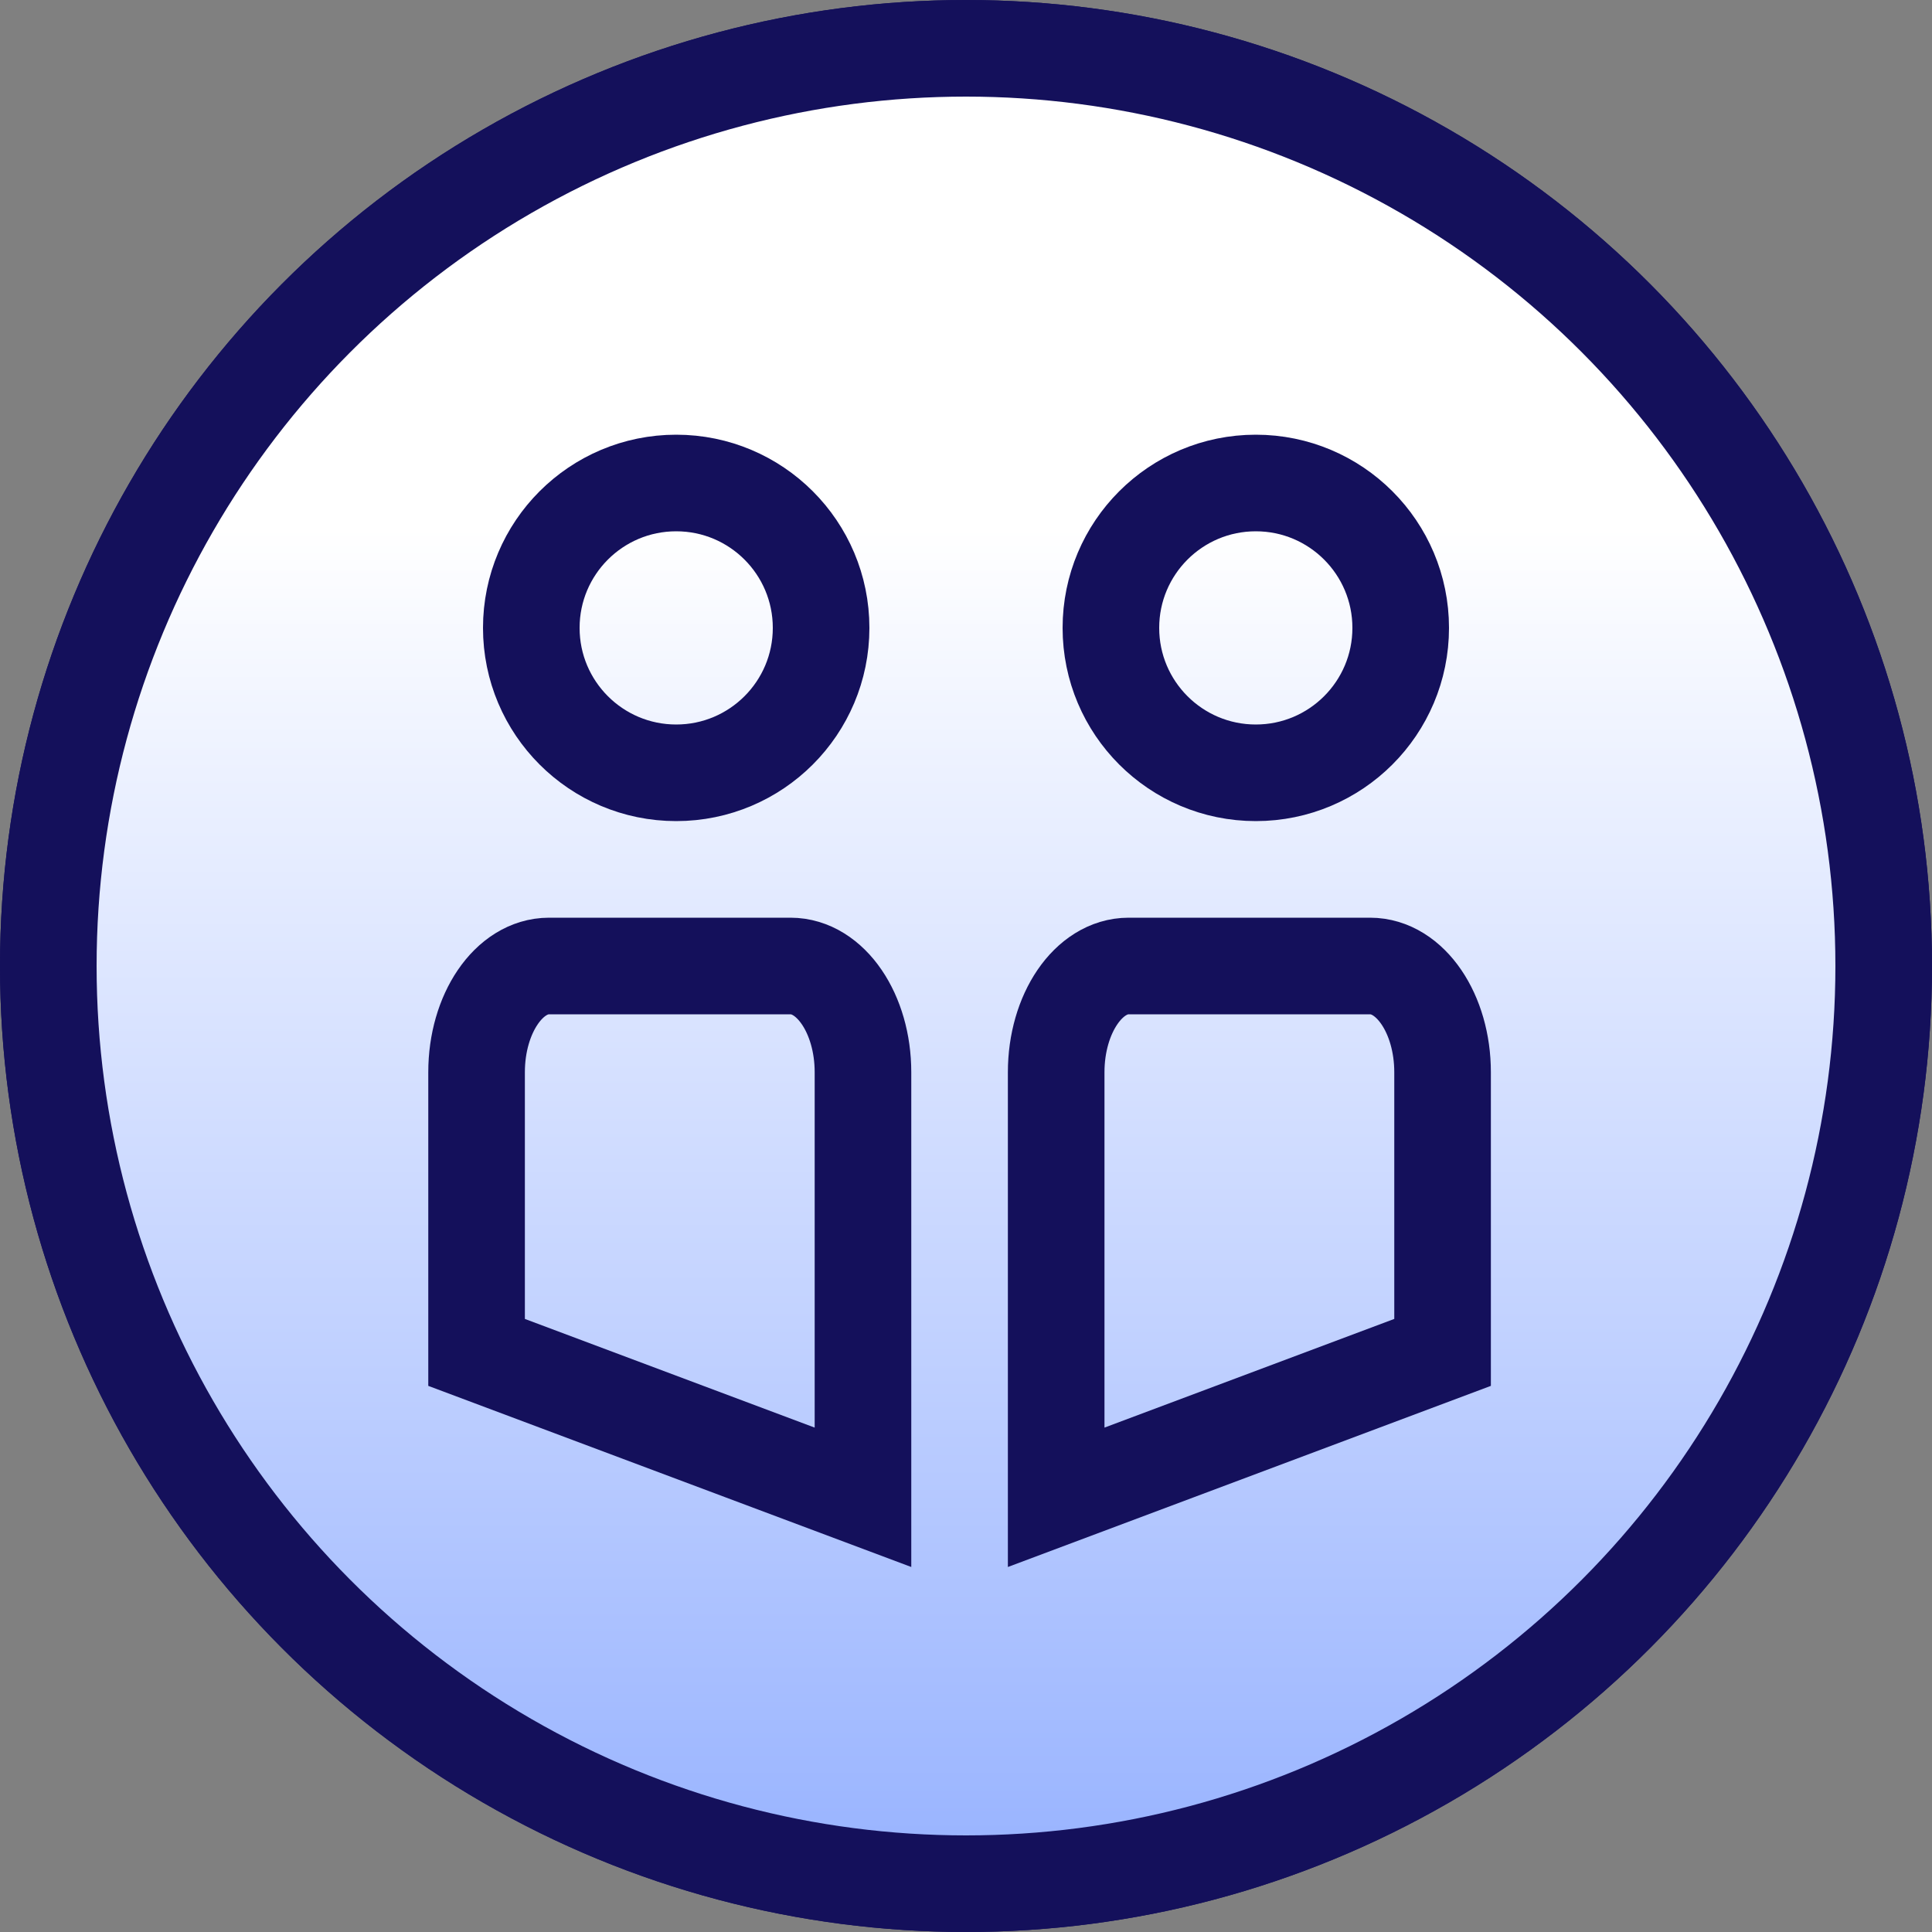
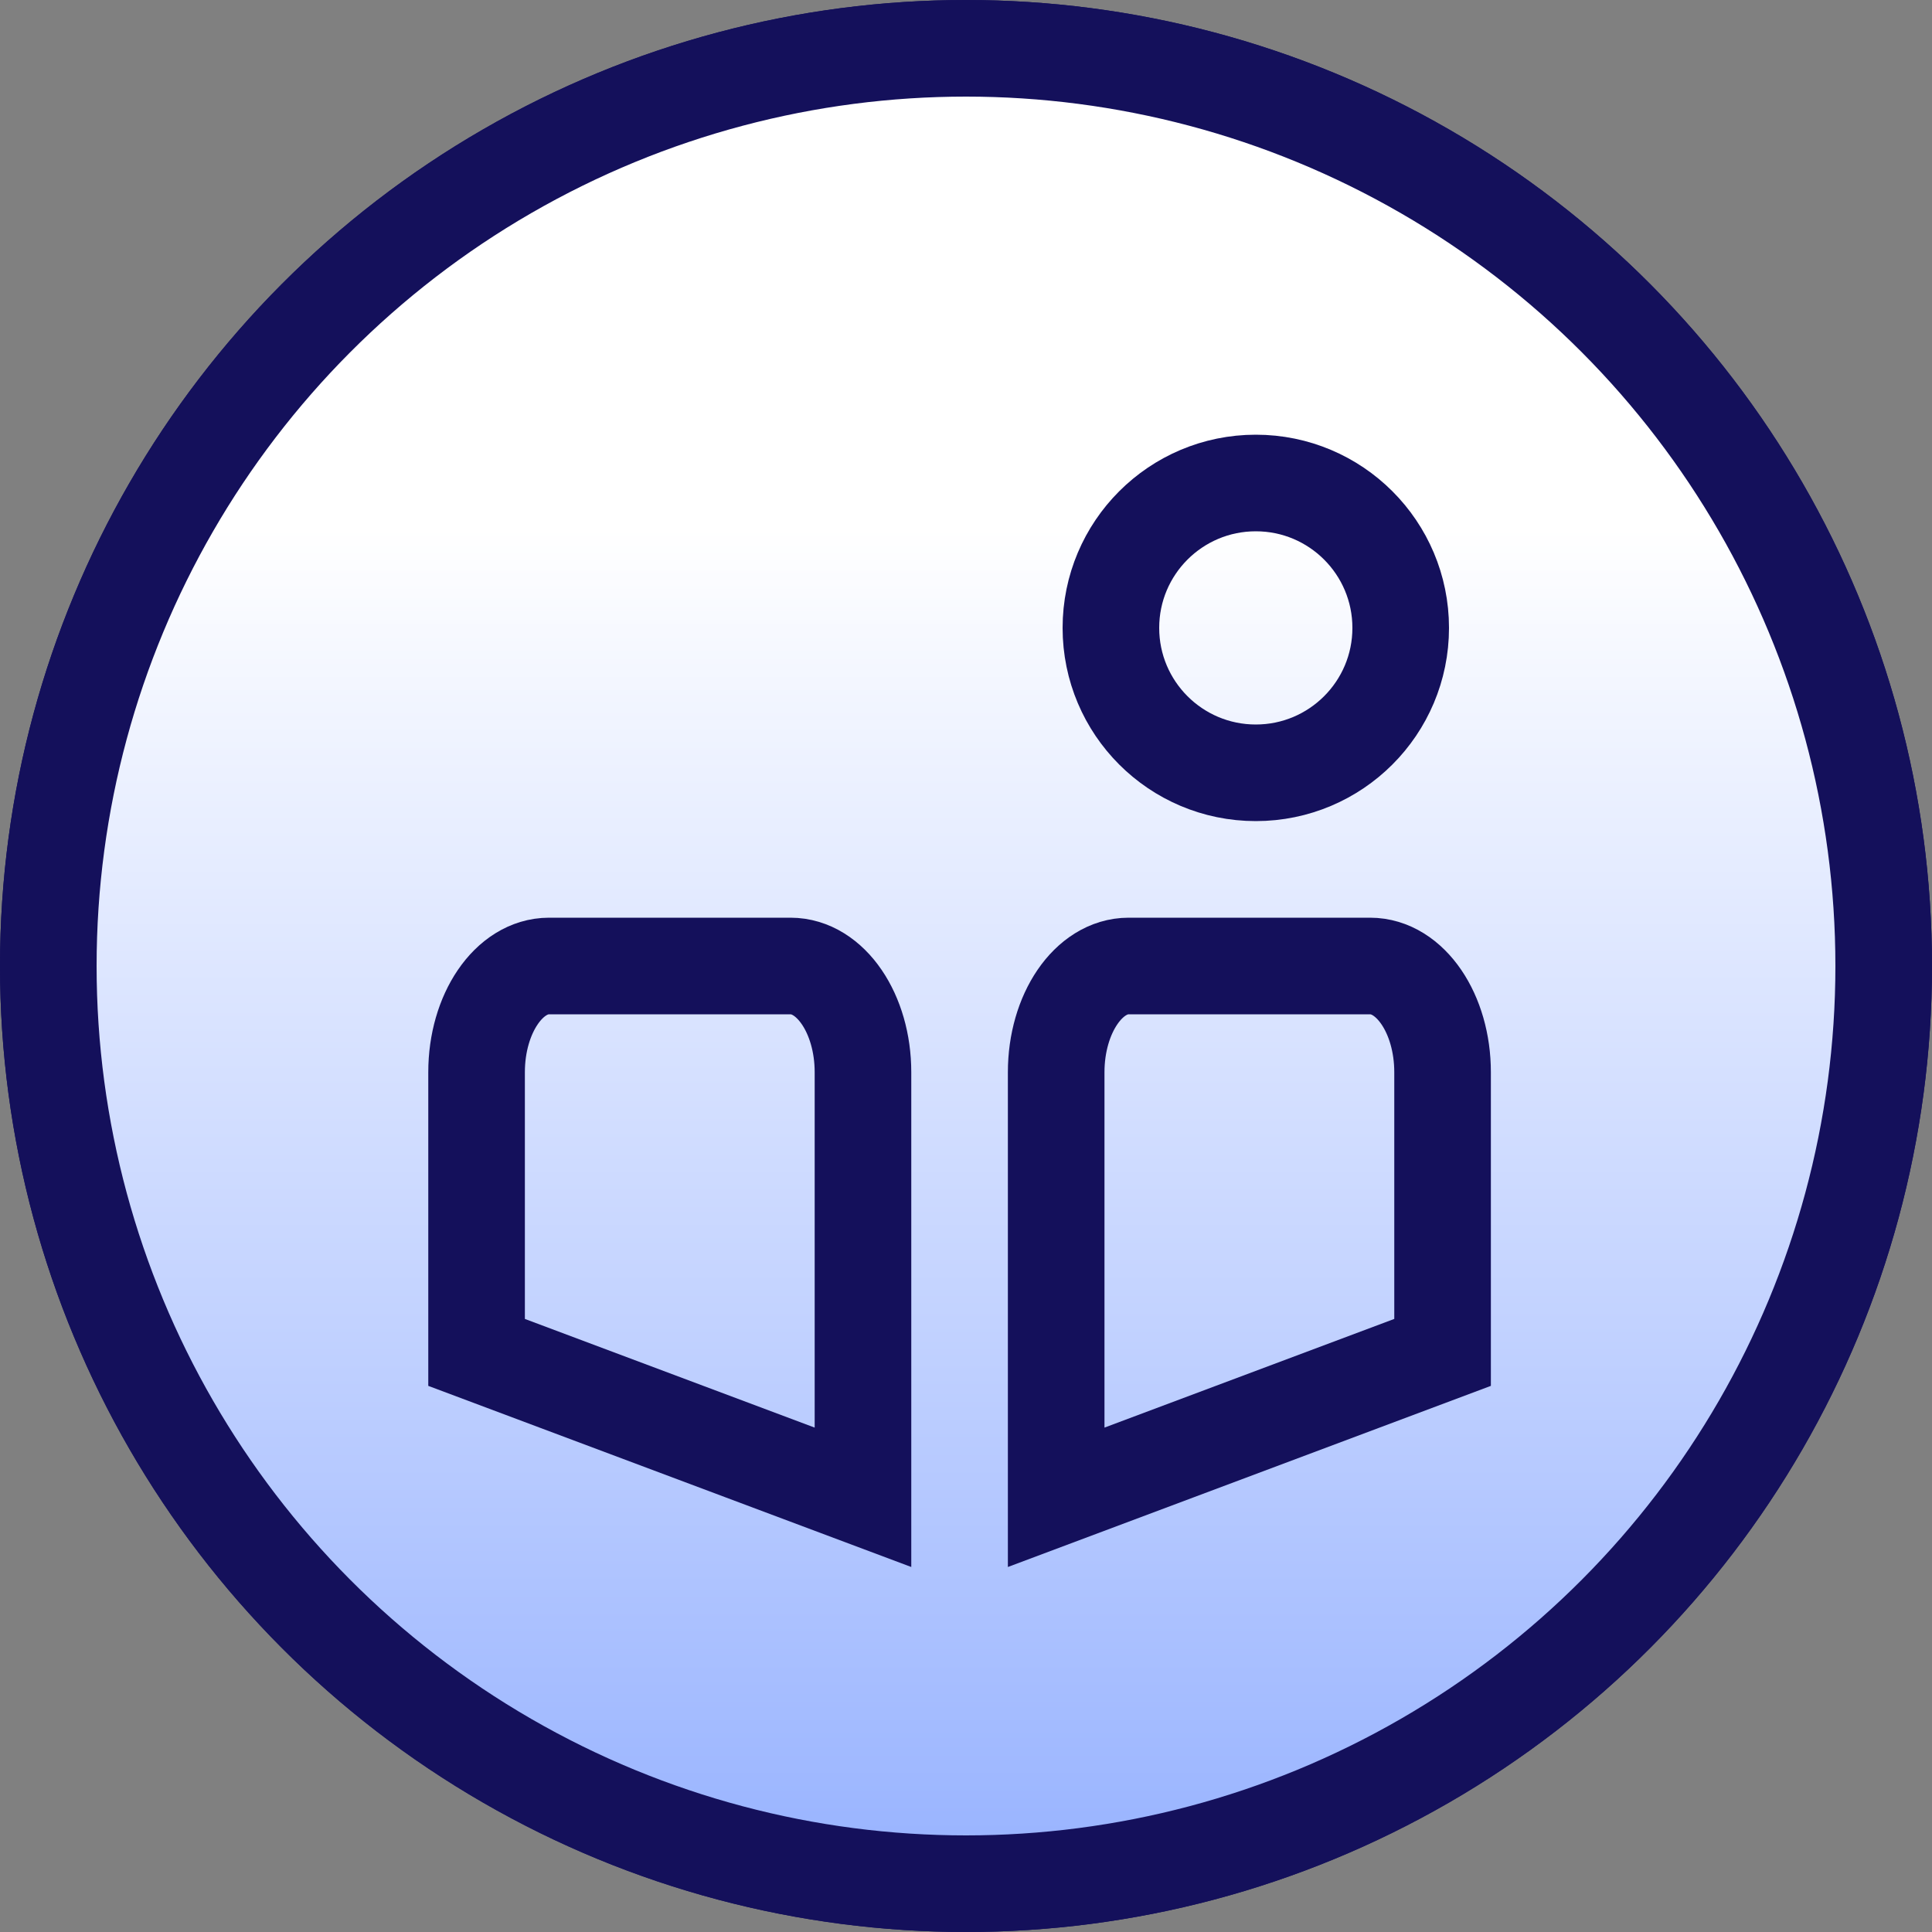
<svg xmlns="http://www.w3.org/2000/svg" width="40px" height="40px" viewBox="0 0 40 40" version="1.1">
  <rect x="0" y="0" width="40" height="40" fill="#808080" stroke="none" />
  <title>Group 17</title>
  <defs>
    <linearGradient x1="50%" y1="100%" x2="50%" y2="25.714%" id="linearGradient-1">
      <stop stop-color="#98B3FF" offset="0%" />
      <stop stop-color="#FFFFFF" offset="100%" />
    </linearGradient>
  </defs>
  <g id="Desktop" stroke="none" stroke-width="1" fill="none" fill-rule="evenodd">
    <g id="Dropdown-B-" transform="translate(-650, -150)" stroke="#14105B" stroke-width="2">
      <g id="Group-111" transform="translate(430, 110)">
        <g id="Group-17" transform="translate(220, 40)">
          <circle id="Oval-Copy-6" cx="20" cy="20" r="19" />
          <circle id="Oval-Copy-6" fill="url(#linearGradient-1)" cx="20" cy="20" r="19" />
          <path d="M9.867,28 L9.867,22.2 C9.867,20.985 10.538,20 11.367,20 L16.367,20 C17.195,20 17.867,20.985 17.867,22.2 L17.867,31 L9.867,28 Z" id="Path" />
          <path d="M21.867,28 L21.867,22.2 C21.867,20.985 22.538,20 23.367,20 L28.367,20 C29.195,20 29.867,20.985 29.867,22.2 L29.867,31 L21.867,28 Z" id="Path" transform="translate(25.867, 25.5) scale(-1, 1) translate(-25.867, -25.5)" />
-           <circle id="Oval" cx="14" cy="13" r="3" />
          <circle id="Oval" cx="26" cy="13" r="3" />
        </g>
      </g>
    </g>
  </g>
</svg>